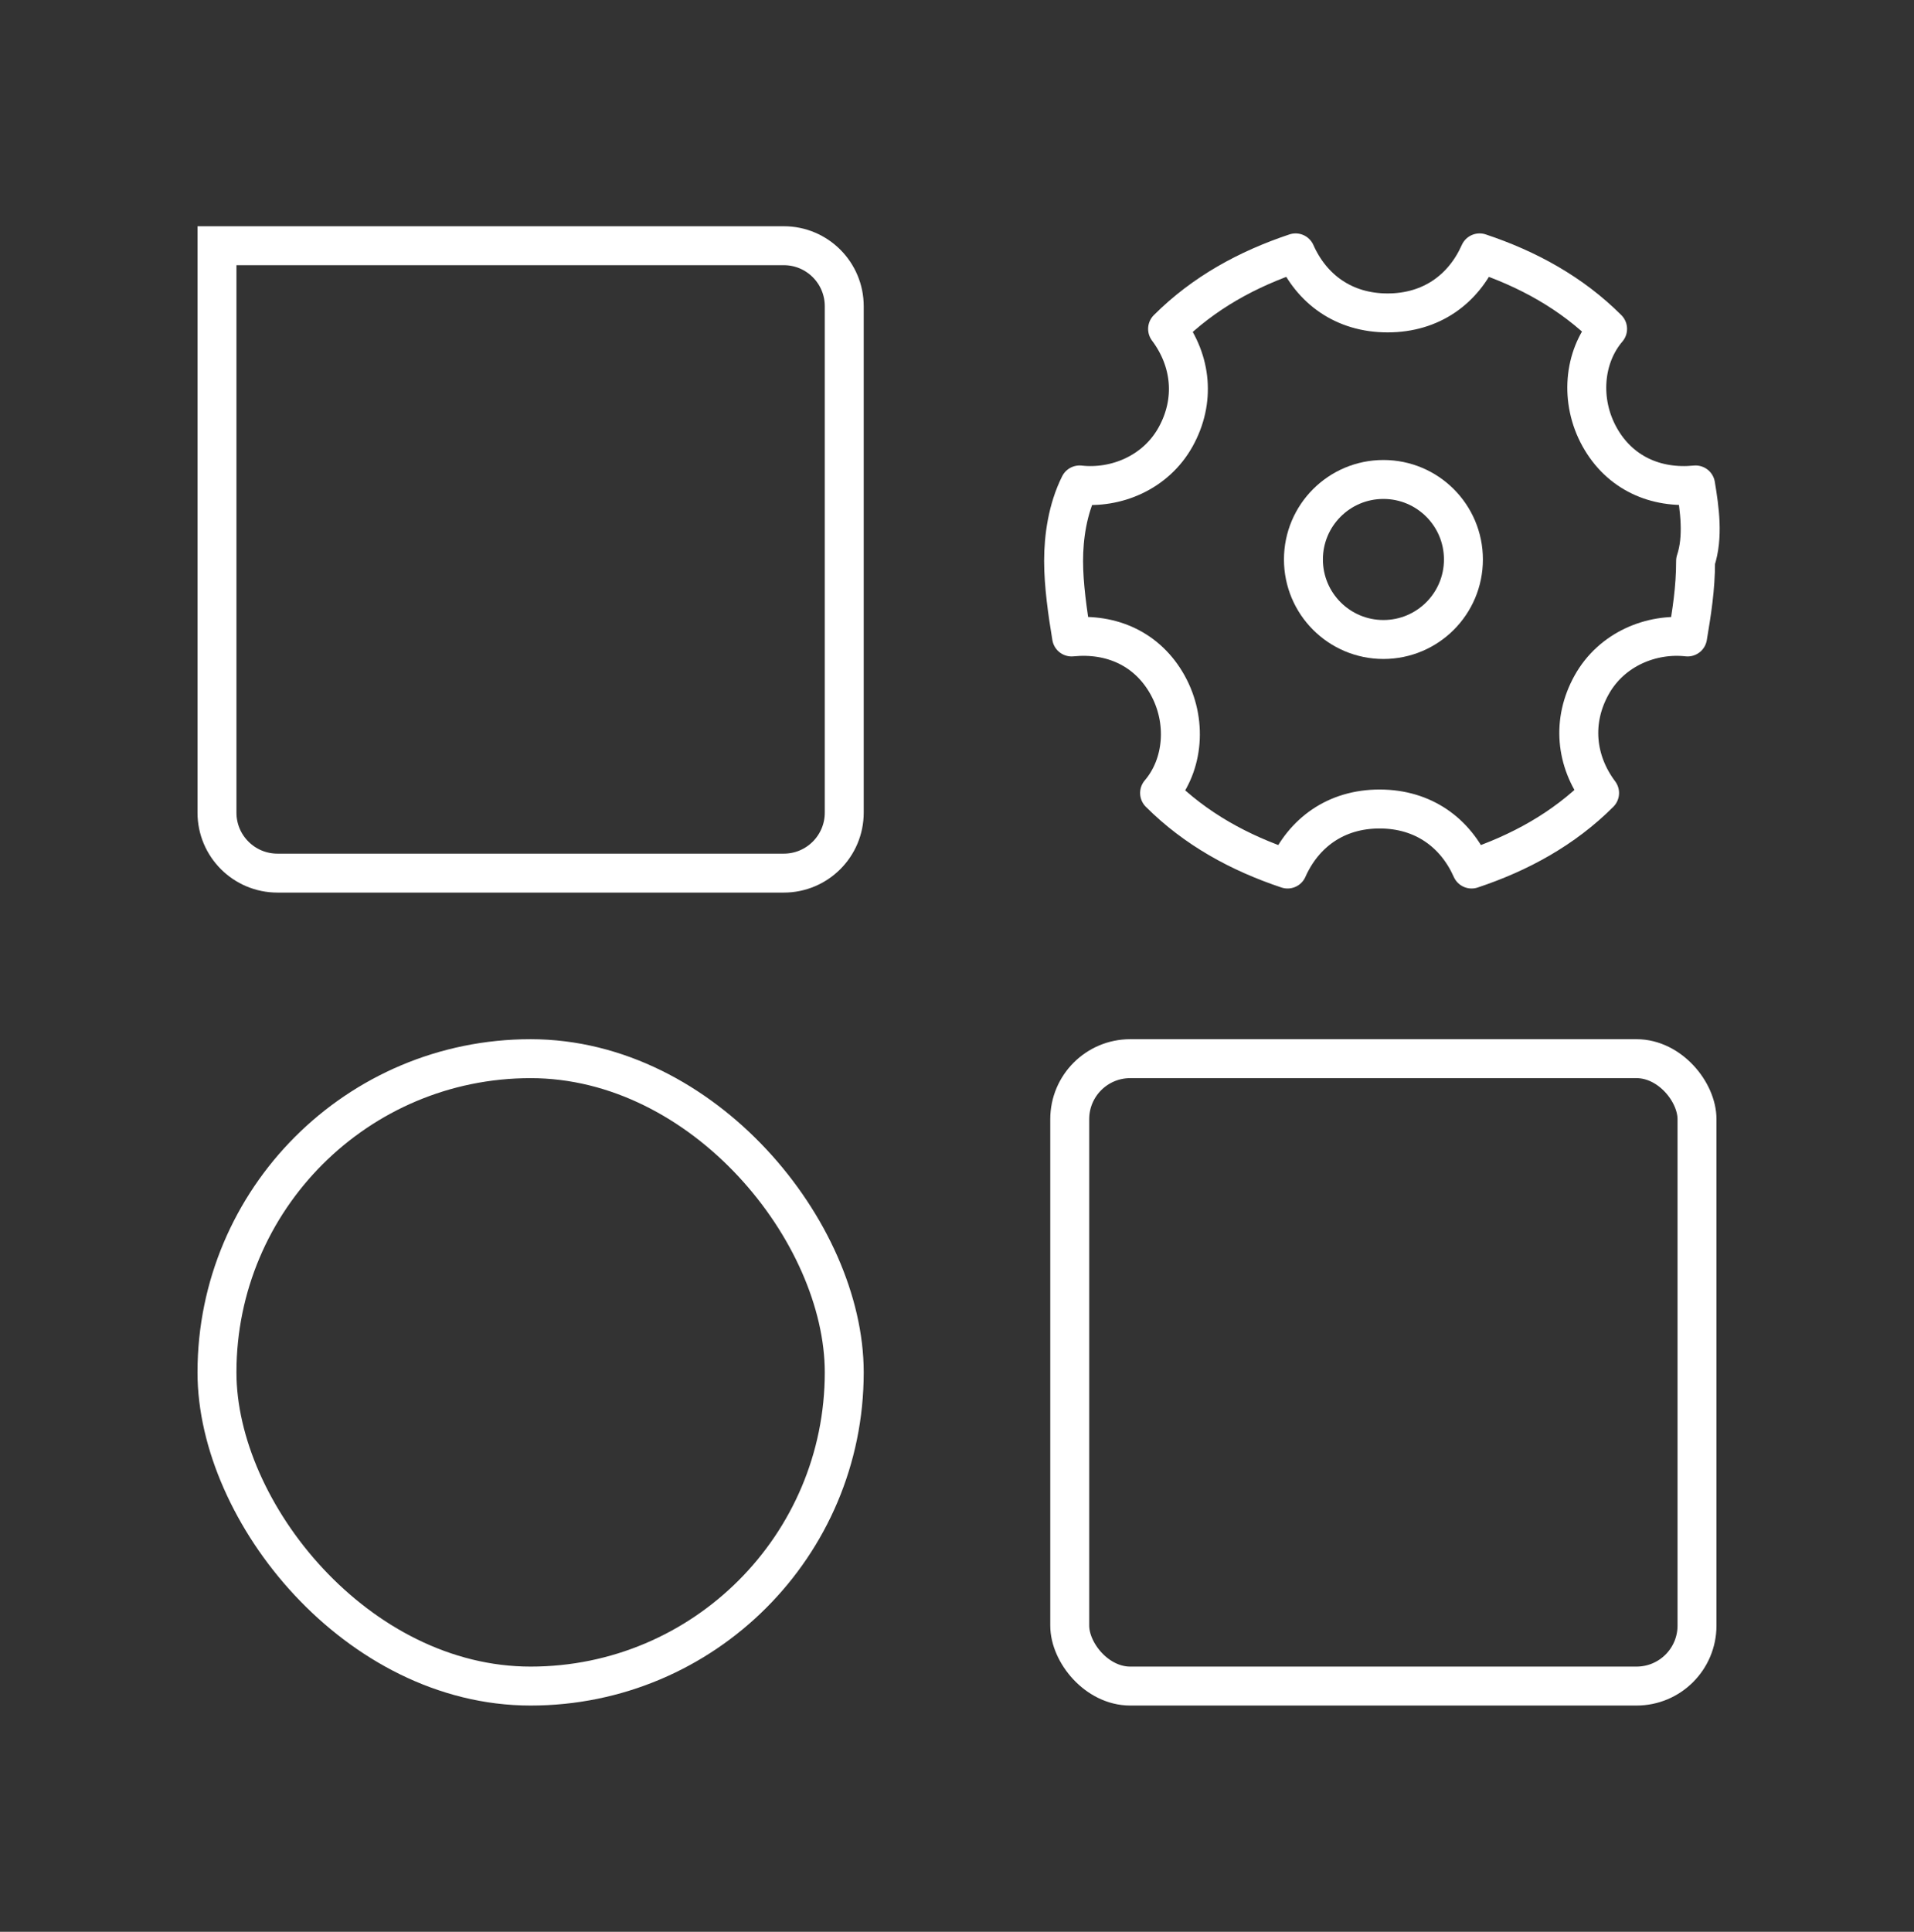
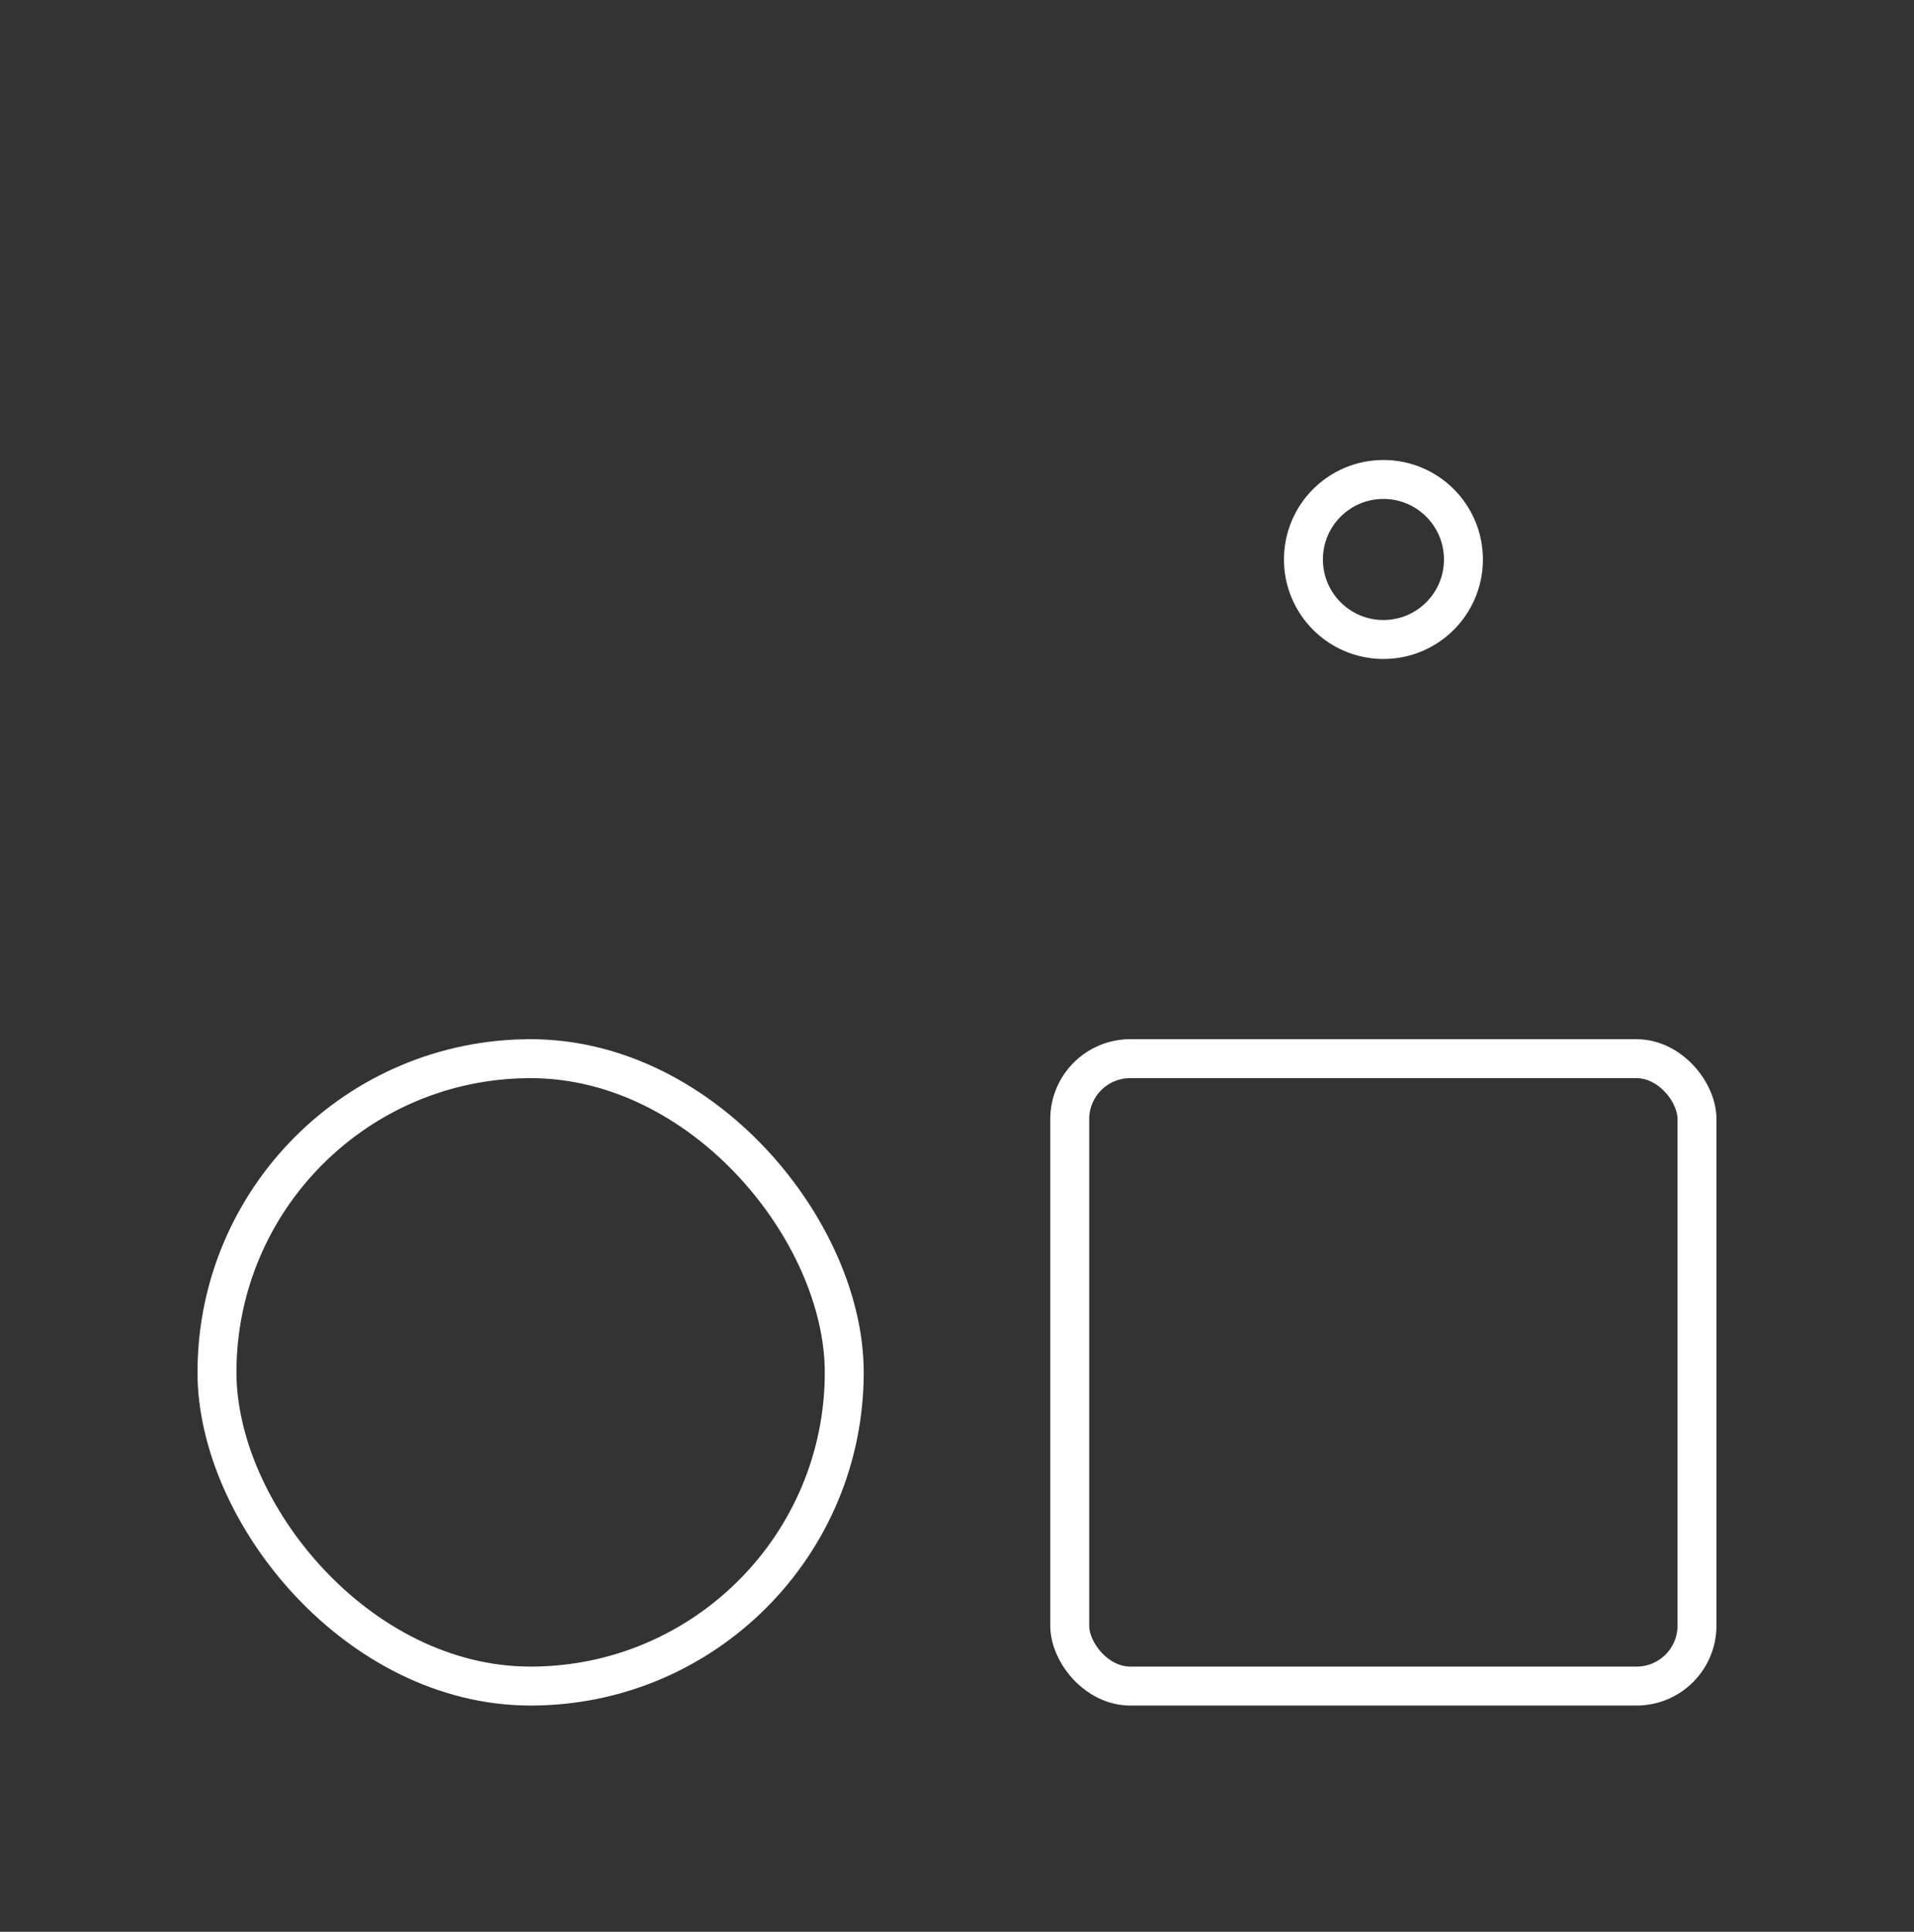
<svg xmlns="http://www.w3.org/2000/svg" width="110" height="111" viewBox="0 0 110 111" fill="none">
  <rect x="0" y="0" width="110" height="111" fill="#333333" stroke="none" />
-   <path d="M97.448 27.865C95.149 28.095 93.08 27.175 91.93 25.106C90.781 23.037 91.011 20.509 92.39 18.899C90.321 16.83 87.793 15.451 85.034 14.531C84.114 16.601 82.275 17.98 79.747 17.98C77.218 17.98 75.379 16.601 74.459 14.531C71.701 15.451 69.172 16.83 67.103 18.899C68.482 20.738 68.712 23.037 67.563 25.106C66.413 27.175 64.115 28.095 62.045 27.865C61.356 29.244 61.126 30.853 61.126 32.233C61.126 33.612 61.356 35.221 61.586 36.6C63.885 36.37 65.954 37.29 67.103 39.359C68.252 41.428 68.022 43.957 66.643 45.566C68.712 47.635 71.241 49.014 73.999 49.934C74.919 47.865 76.758 46.485 79.287 46.485C81.816 46.485 83.655 47.865 84.574 49.934C87.333 49.014 89.862 47.635 91.93 45.566C90.551 43.727 90.321 41.428 91.471 39.359C92.62 37.29 94.919 36.37 96.988 36.6C97.218 35.221 97.448 33.842 97.448 32.233C97.907 30.853 97.677 29.244 97.448 27.865Z" stroke="white" stroke-width="2.238" stroke-miterlimit="10" stroke-linecap="round" stroke-linejoin="round" />
  <path d="M79.507 36.745C82.047 36.745 84.105 34.687 84.105 32.147C84.105 29.608 82.047 27.55 79.507 27.55C76.968 27.55 74.91 29.608 74.91 32.147C74.91 34.687 76.968 36.745 79.507 36.745Z" stroke="white" stroke-width="2.238" stroke-miterlimit="10" stroke-linecap="round" stroke-linejoin="round" />
-   <path d="M12.47 14.119H45.045C46.965 14.119 48.52 15.675 48.52 17.595V46.694C48.52 48.613 46.965 50.169 45.045 50.169H15.946C14.026 50.169 12.47 48.613 12.47 46.694V14.119Z" stroke="white" stroke-width="2.238" />
  <rect x="12.47" y="60.831" width="36.05" height="36.05" rx="18.025" stroke="white" stroke-width="2.238" />
  <rect x="61.479" y="60.831" width="36.05" height="36.05" rx="3.476" stroke="white" stroke-width="2.238" />
</svg>